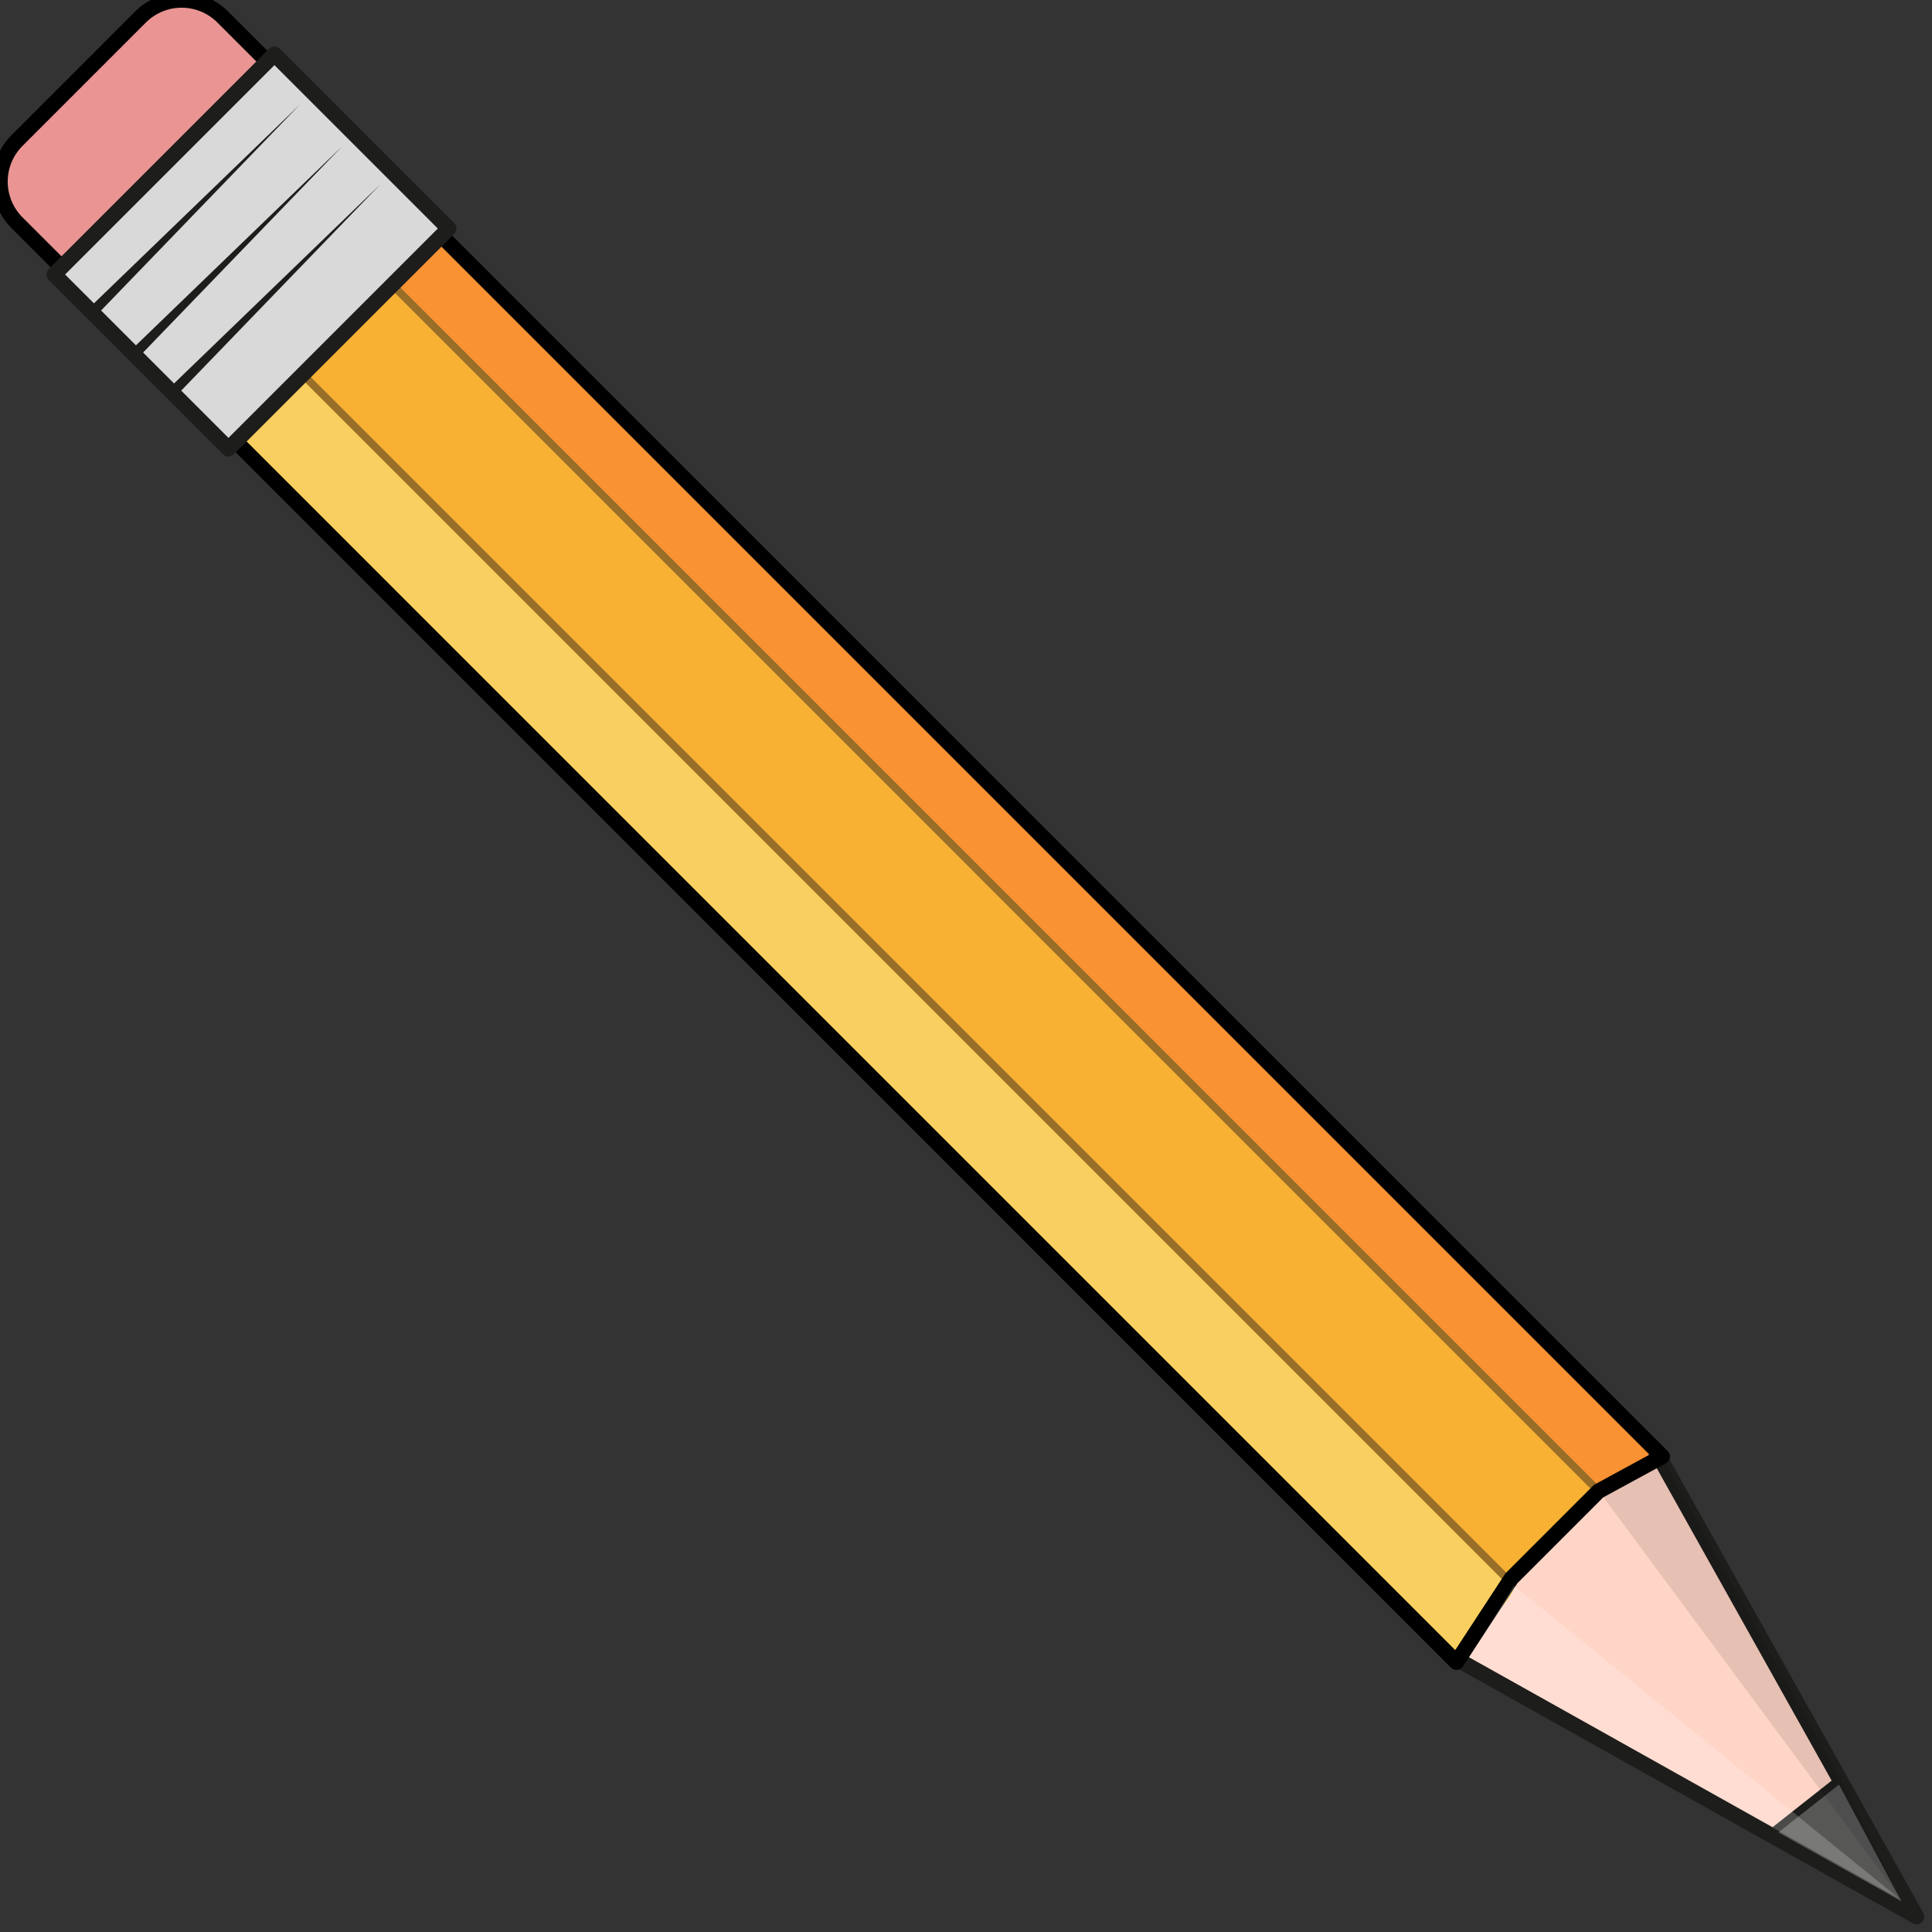
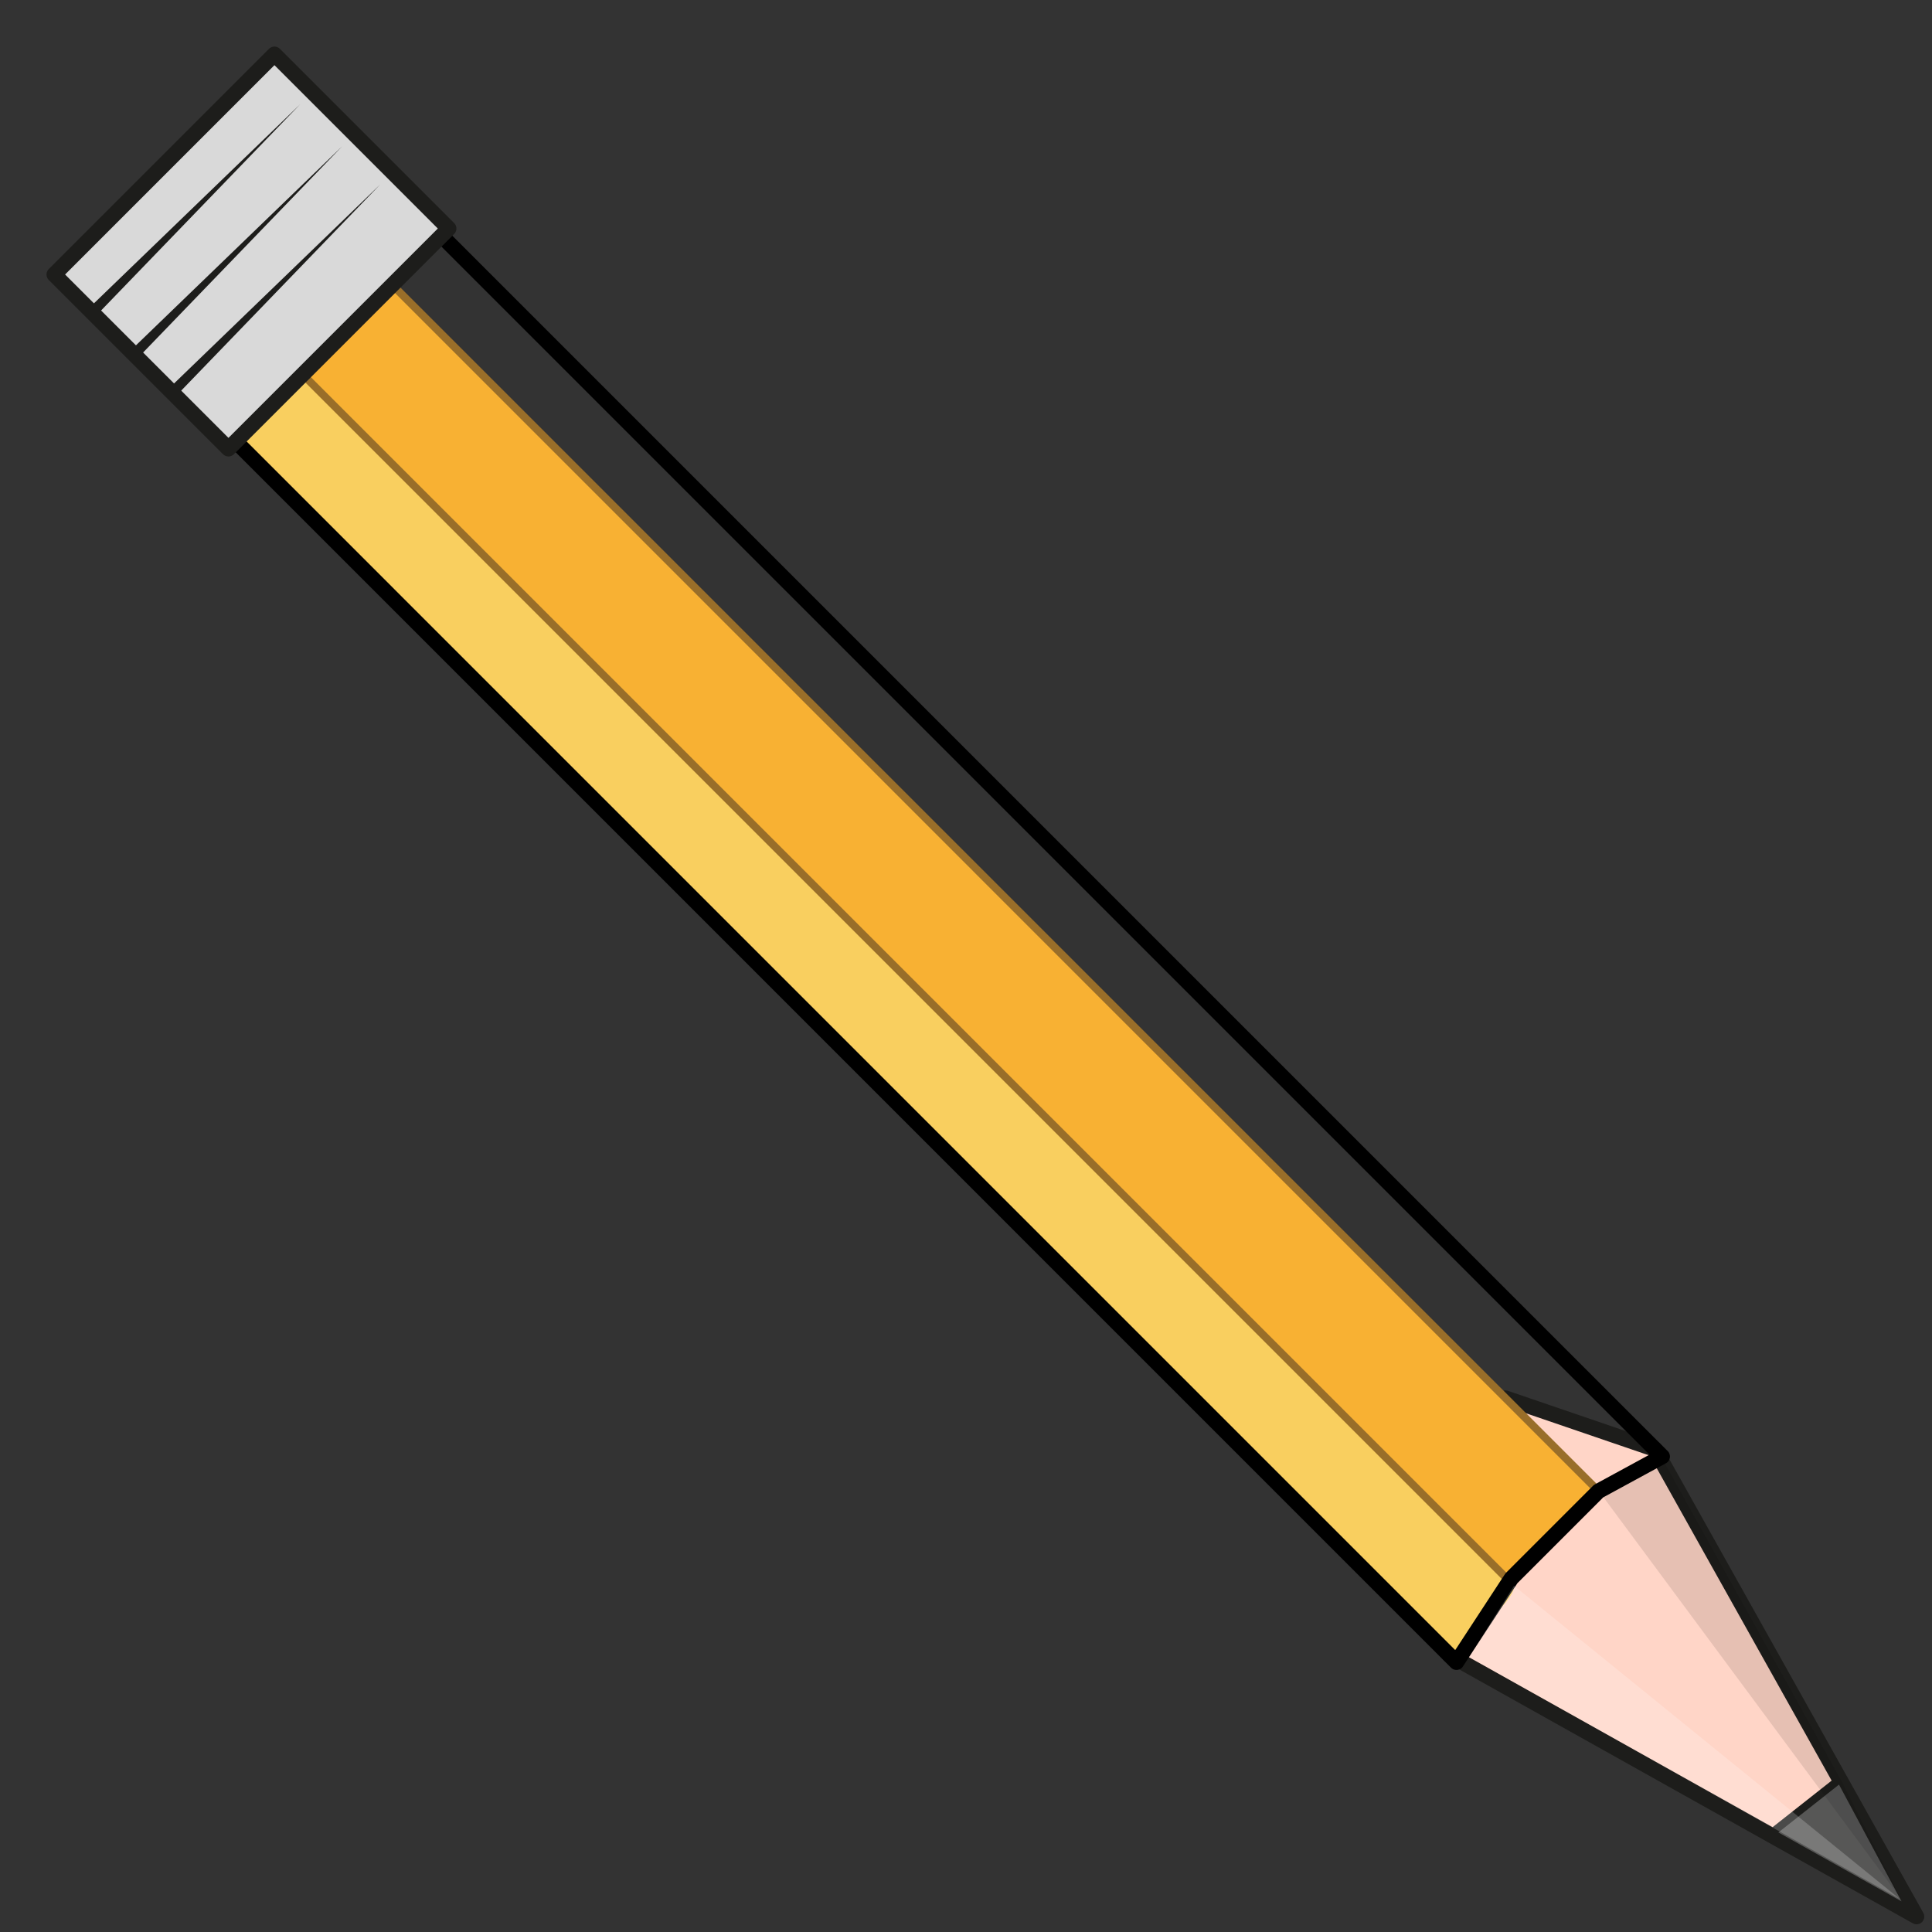
<svg xmlns="http://www.w3.org/2000/svg" version="1.1" id="Layer_1" x="0px" y="0px" width="188.123px" height="188.122px" viewBox="0 0 188.123 188.122" enable-background="new 0 0 188.123 188.122" xml:space="preserve">
  <rect x="0" y="0" width="188.123" height="188.122" fill="#333333" stroke="none" />
  <polygon fill="#FFD5C7" stroke="#1D1D1B" stroke-width="1.5" stroke-linecap="round" stroke-linejoin="round" stroke-miterlimit="10" points="  141.114,161.149 186.622,186.622 161.147,141.116 146.597,136.139 137.876,152.401 " />
  <polygon fill="#575756" stroke="#1D1D1B" stroke-width="0.75" points="186.091,186.092 172.491,178.481 179.187,173.2 " />
-   <polygon fill="#F89233" points="156.024,145.567 161.147,141.116 42.988,22.957 37.917,28.027 " />
  <path fill="#F8B133" d="M155.849,145.038L37.386,27.146c0,0-10.316,7.905-9.143,9.143C29.733,37.858,145.479,154.7,145.479,154.7  L155.849,145.038z" />
  <path fill="#F9CF5F" d="M147.306,154.288C141.175,147.79,29.48,36.463,29.48,36.463s-8.18,6.293-6.485,6.485  c1.695,0.192,118.119,118.2,118.119,118.2S148.351,155.397,147.306,154.288z" />
  <line fill="none" stroke="#996E29" stroke-width="0.75" stroke-linecap="round" stroke-linejoin="round" stroke-miterlimit="10" x1="147.163" y1="154.147" x2="27.308" y2="34.291" />
  <line fill="none" stroke="#996E29" stroke-width="0.75" stroke-linecap="round" stroke-linejoin="round" stroke-miterlimit="10" x1="155.536" y1="145.079" x2="32.073" y2="21.614" />
  <polygon fill="none" stroke="#000000" stroke-width="1.5" stroke-linecap="round" stroke-linejoin="round" stroke-miterlimit="10" points="  26.17,6.138 161.856,141.823 155.655,145.196 147.169,153.682 141.821,161.856 6.137,26.17 " />
-   <path fill="#EA9494" stroke="#000000" stroke-width="1.5" stroke-linecap="round" stroke-linejoin="round" stroke-miterlimit="10" d="  M13.678,1.66c2.214-2.213,5.802-2.213,8.016,0.001l4.711,4.711c2.214,2.214,2.214,5.802,0,8.016L14.389,26.405  c-2.214,2.214-5.803,2.214-8.017,0l-4.711-4.711c-2.214-2.214-2.214-5.803,0-8.017L13.678,1.66z" />
  <rect x="12.486" y="9.32" transform="matrix(-0.707 -0.707 0.707 -0.707 24.485 59.114)" fill="#D9D9D9" stroke="#1D1D1B" stroke-width="1.5" stroke-linecap="round" stroke-linejoin="round" stroke-miterlimit="10" width="24" height="30.332" />
  <polygon fill="#1D1D1B" points="16.649,37.626 37.023,17.96 17.356,38.334 " />
  <polygon fill="#1D1D1B" points="12.938,33.916 33.312,14.25 13.646,34.624 " />
  <polygon fill="#1D1D1B" points="8.848,29.826 29.222,10.159 9.555,30.532 " />
  <polygon opacity="0.1" enable-background="new    " points="155.79,145.331 185.132,184.93 179.187,173.2 161.917,142.149 " />
  <polygon opacity="0.2" fill="#FFFFFF" enable-background="new    " points="143.062,161.358 185.017,184.93 147.421,154.407 " />
</svg>